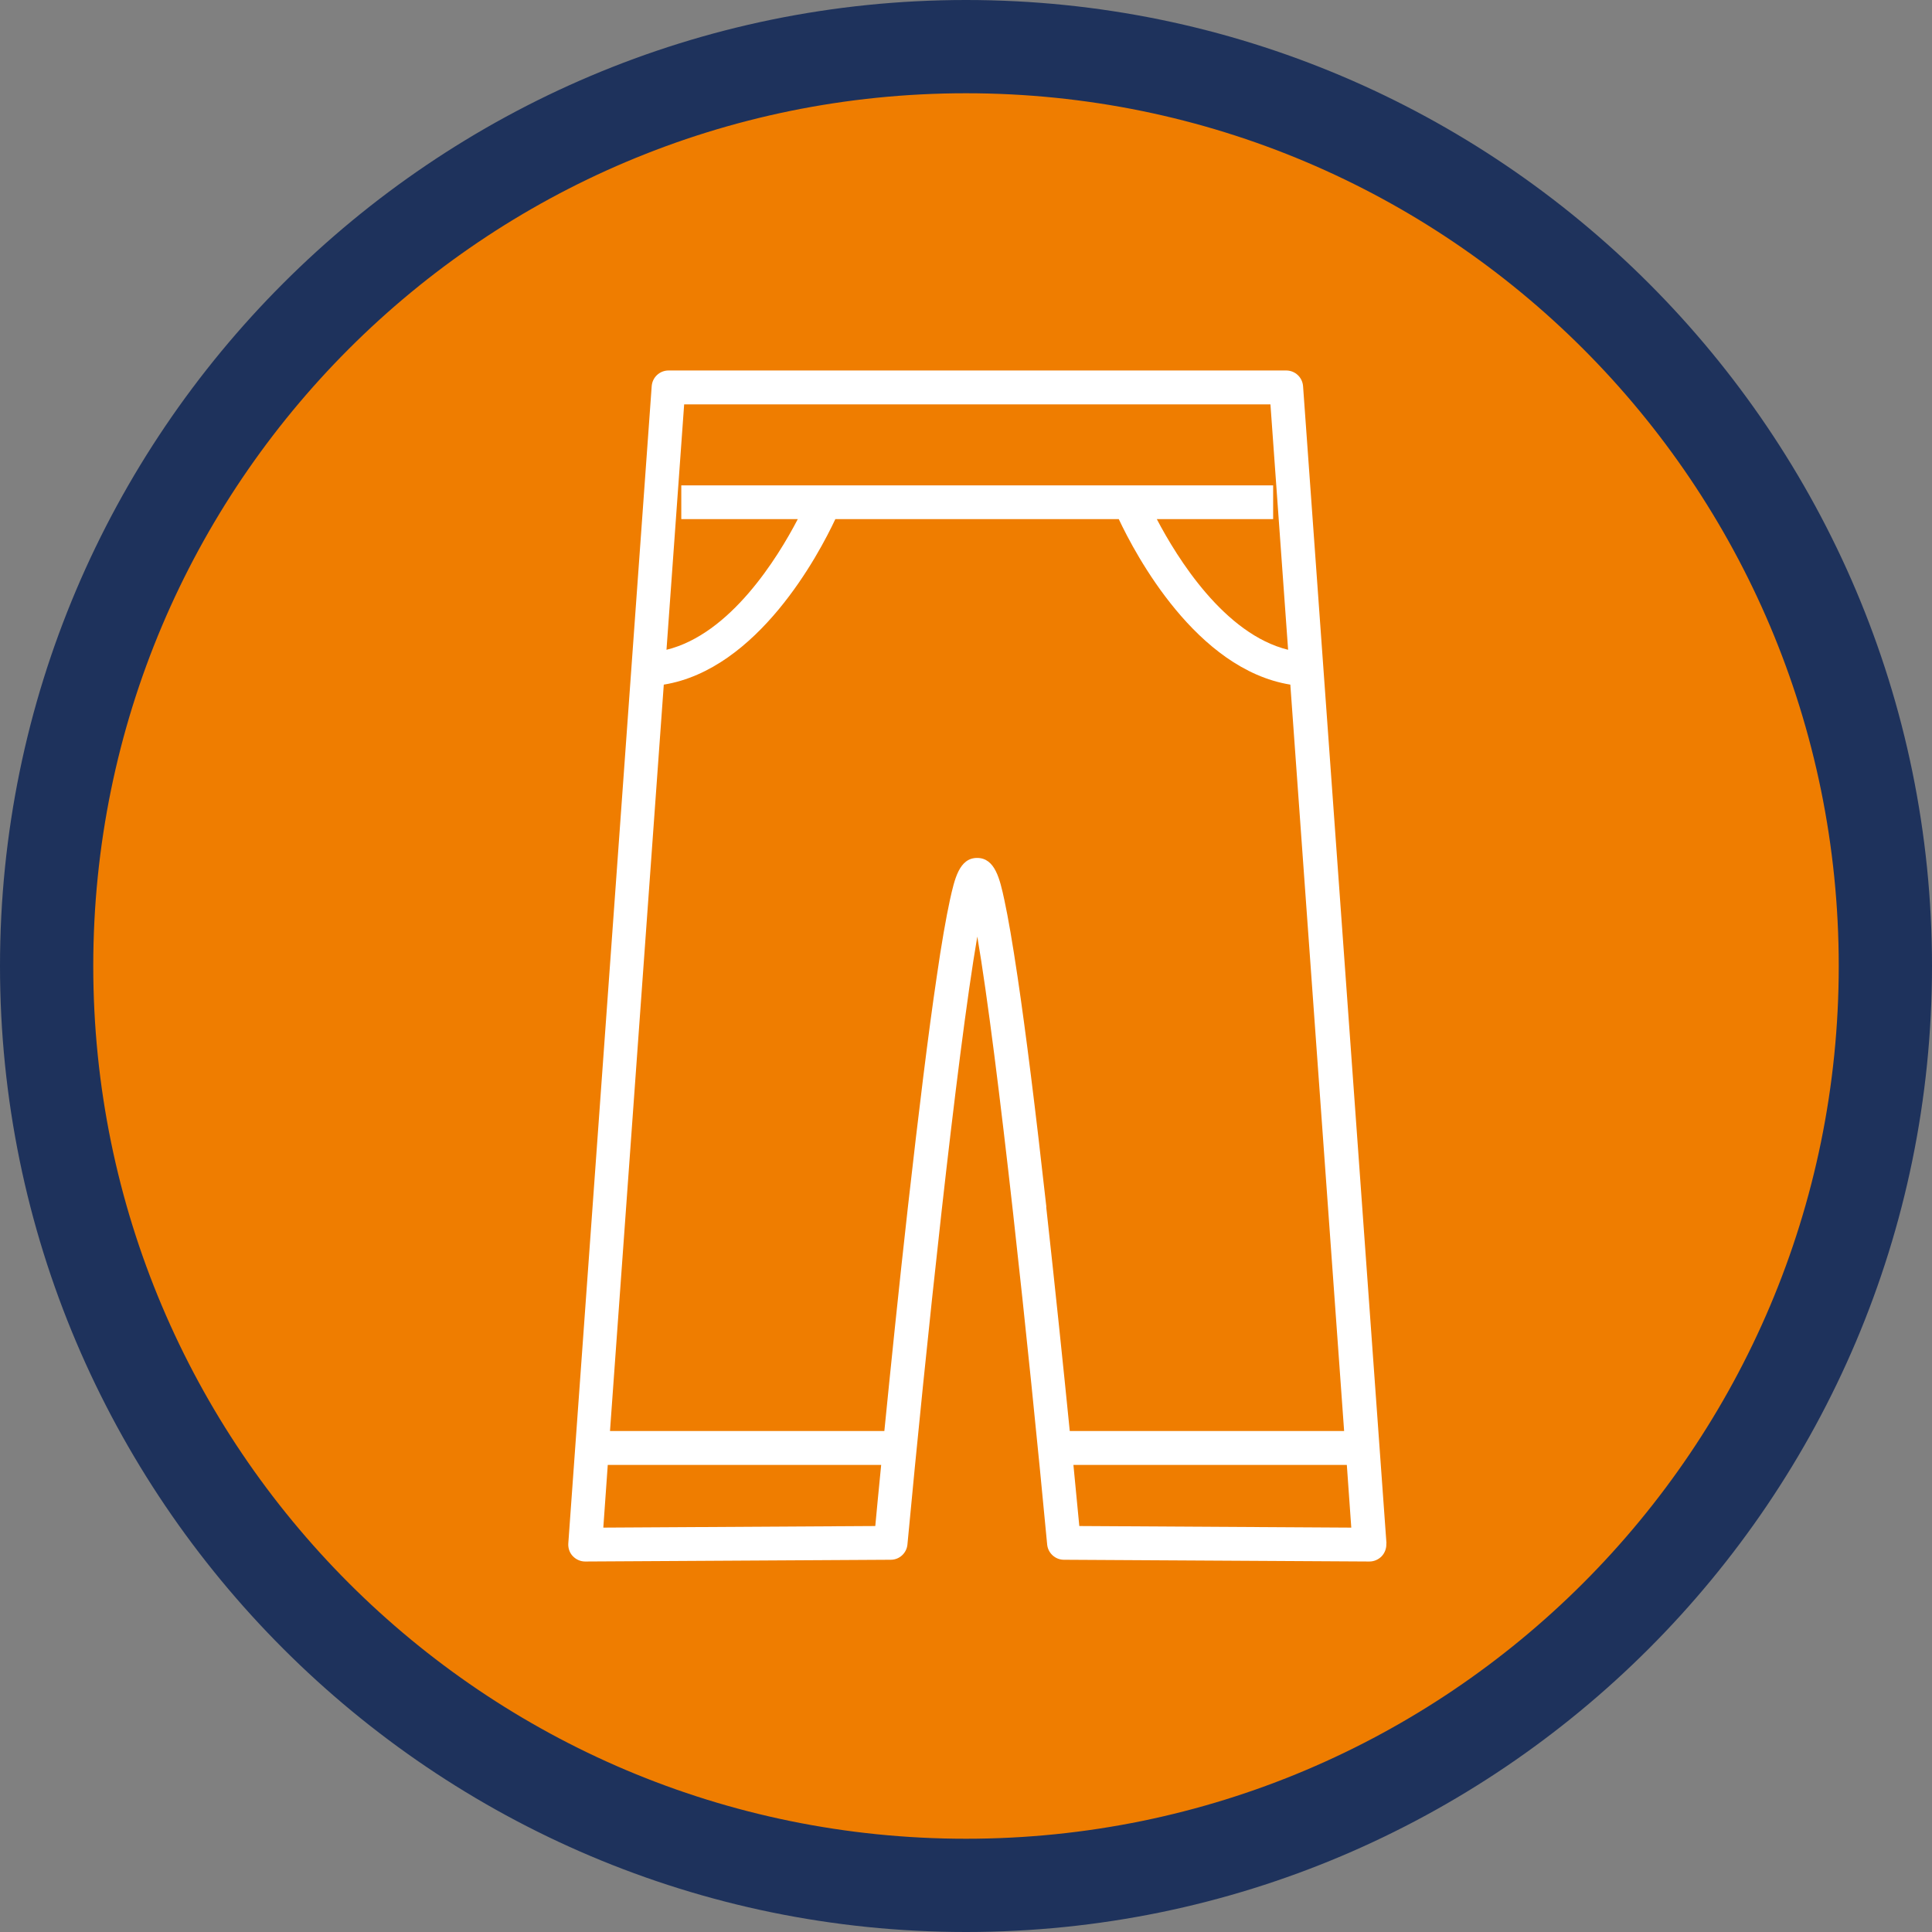
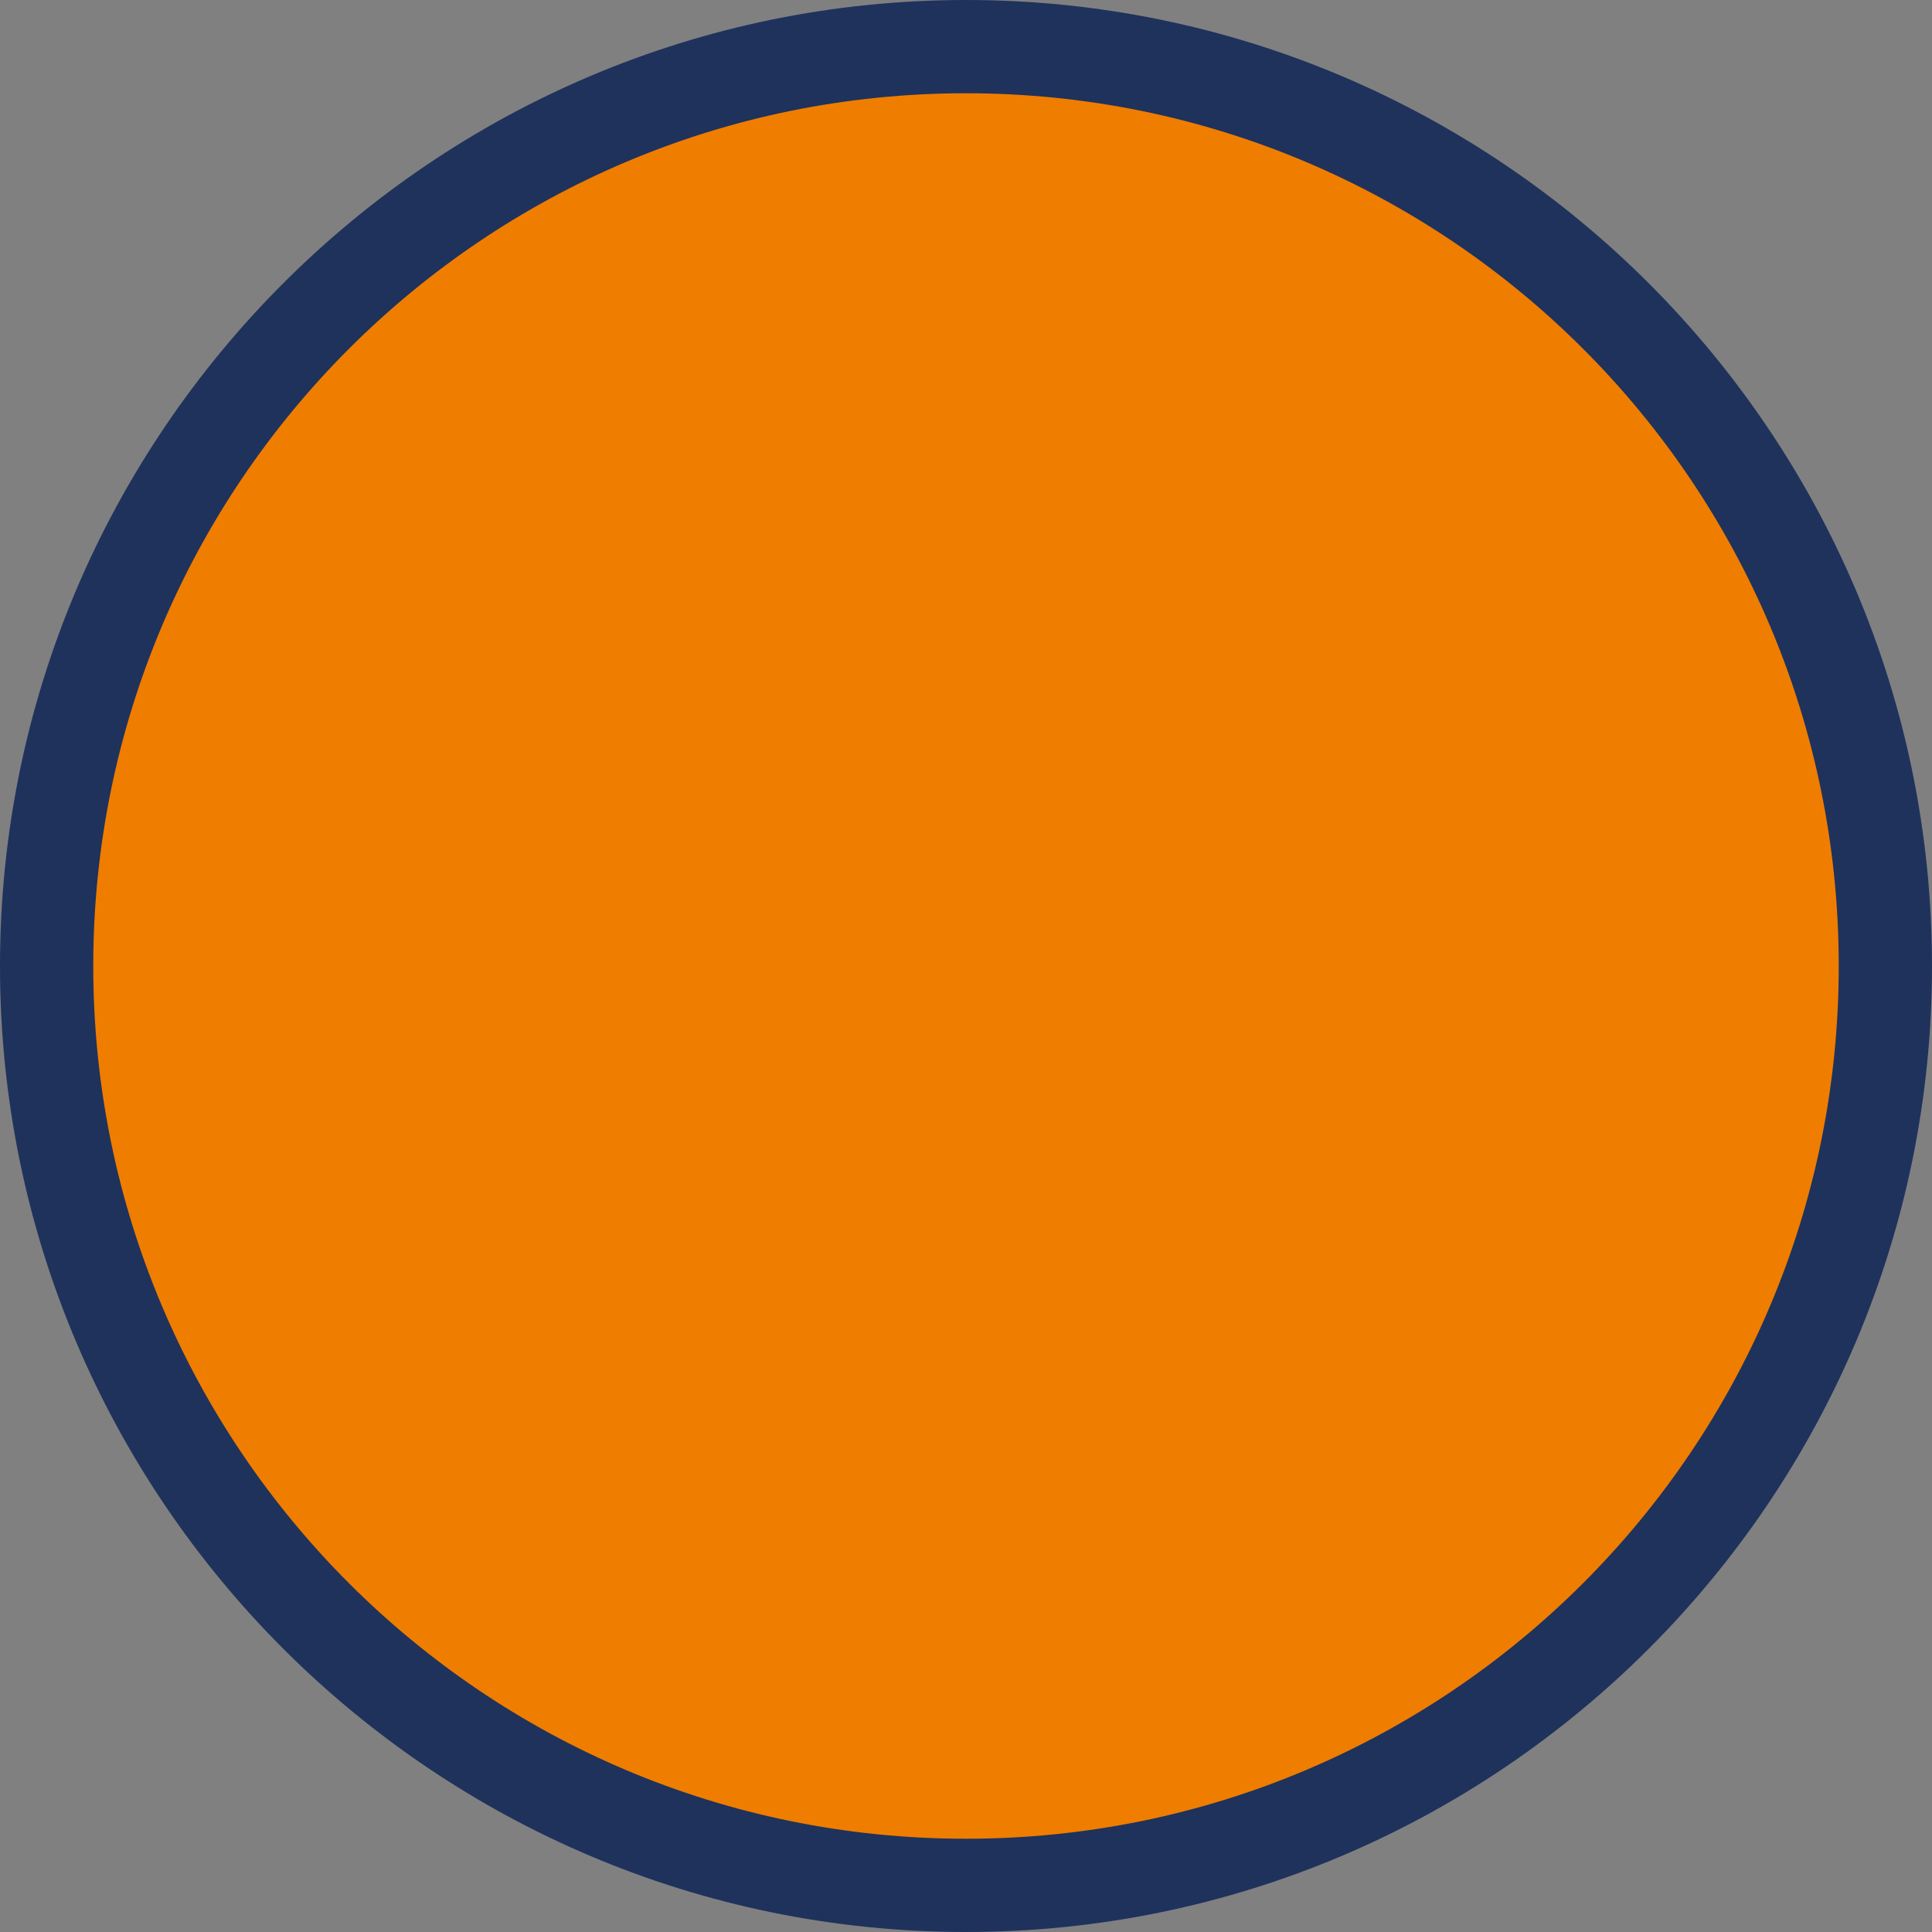
<svg xmlns="http://www.w3.org/2000/svg" id="Camada_2" viewBox="0 0 121.4 121.4">
  <rect x="0" y="0" width="121.4" height="121.4" fill="#808080" stroke="none" />
  <defs>
    <style>
      .cls-1 {
        fill: #1e325c;
      }

      .cls-2 {
        fill: #fff;
      }

      .cls-3 {
        fill: #ef7d00;
      }
    </style>
  </defs>
  <g id="_Ícones" data-name="Ícones">
    <g>
      <g>
        <path class="cls-3" d="M60.7,118.47c-31.86,0-57.77-25.92-57.77-57.77S28.85,2.93,60.7,2.93s57.77,25.92,57.77,57.77-25.92,57.77-57.77,57.77Z" />
        <path class="cls-1" d="M60.7,5.86c30.29,0,54.84,24.55,54.84,54.84s-24.55,54.84-54.84,54.84S5.86,90.99,5.86,60.7,30.41,5.86,60.7,5.86M60.7,0C27.23,0,0,27.23,0,60.7s27.23,60.7,60.7,60.7,60.7-27.23,60.7-60.7S94.17,0,60.7,0h0Z" />
      </g>
-       <path class="cls-2" d="M87.12,96.98l-5.24-72.71c-.04-.56-.5-.99-1.06-.99h-38.81c-.56,0-1.02.43-1.06.99l-5.24,72.71c-.02.3.08.59.28.8.2.21.48.34.78.34h0l19.2-.11c.55,0,1-.42,1.05-.96,1.14-12.19,3.1-30.71,4.39-38.2,1.28,7.48,3.24,26,4.39,38.2.05.54.51.96,1.05.96l19.2.11h0c.29,0,.57-.12.78-.34.2-.22.3-.51.28-.8ZM42.99,25.41h36.84l1.11,15.42c-4-.98-6.96-5.75-8.25-8.21h7.31v-2.12h-37.19v2.12h7.32c-1.28,2.46-4.24,7.23-8.25,8.21l1.11-15.42ZM37.91,95.99l.28-3.94h17.18c-.17,1.68-.29,3.01-.37,3.84l-17.1.1ZM65.75,75.84c-.68-6.1-1.29-10.97-1.81-14.46-.31-2.09-.59-3.72-.83-4.83-.28-1.3-.58-2.64-1.71-2.64s-1.42,1.34-1.71,2.64c-.24,1.11-.53,2.74-.83,4.83-.52,3.49-1.12,8.36-1.81,14.46-.57,5.07-1.09,10.17-1.48,14.08h-17.24l3.38-46.9c5.91-.96,9.73-8.16,10.78-10.4h17.81c1.06,2.25,4.87,9.44,10.78,10.4l3.38,46.9h-17.24c-.39-3.91-.92-9.01-1.48-14.08ZM67.82,95.89c-.08-.83-.21-2.16-.37-3.84h17.18l.28,3.94-17.1-.1Z" />
    </g>
  </g>
</svg>